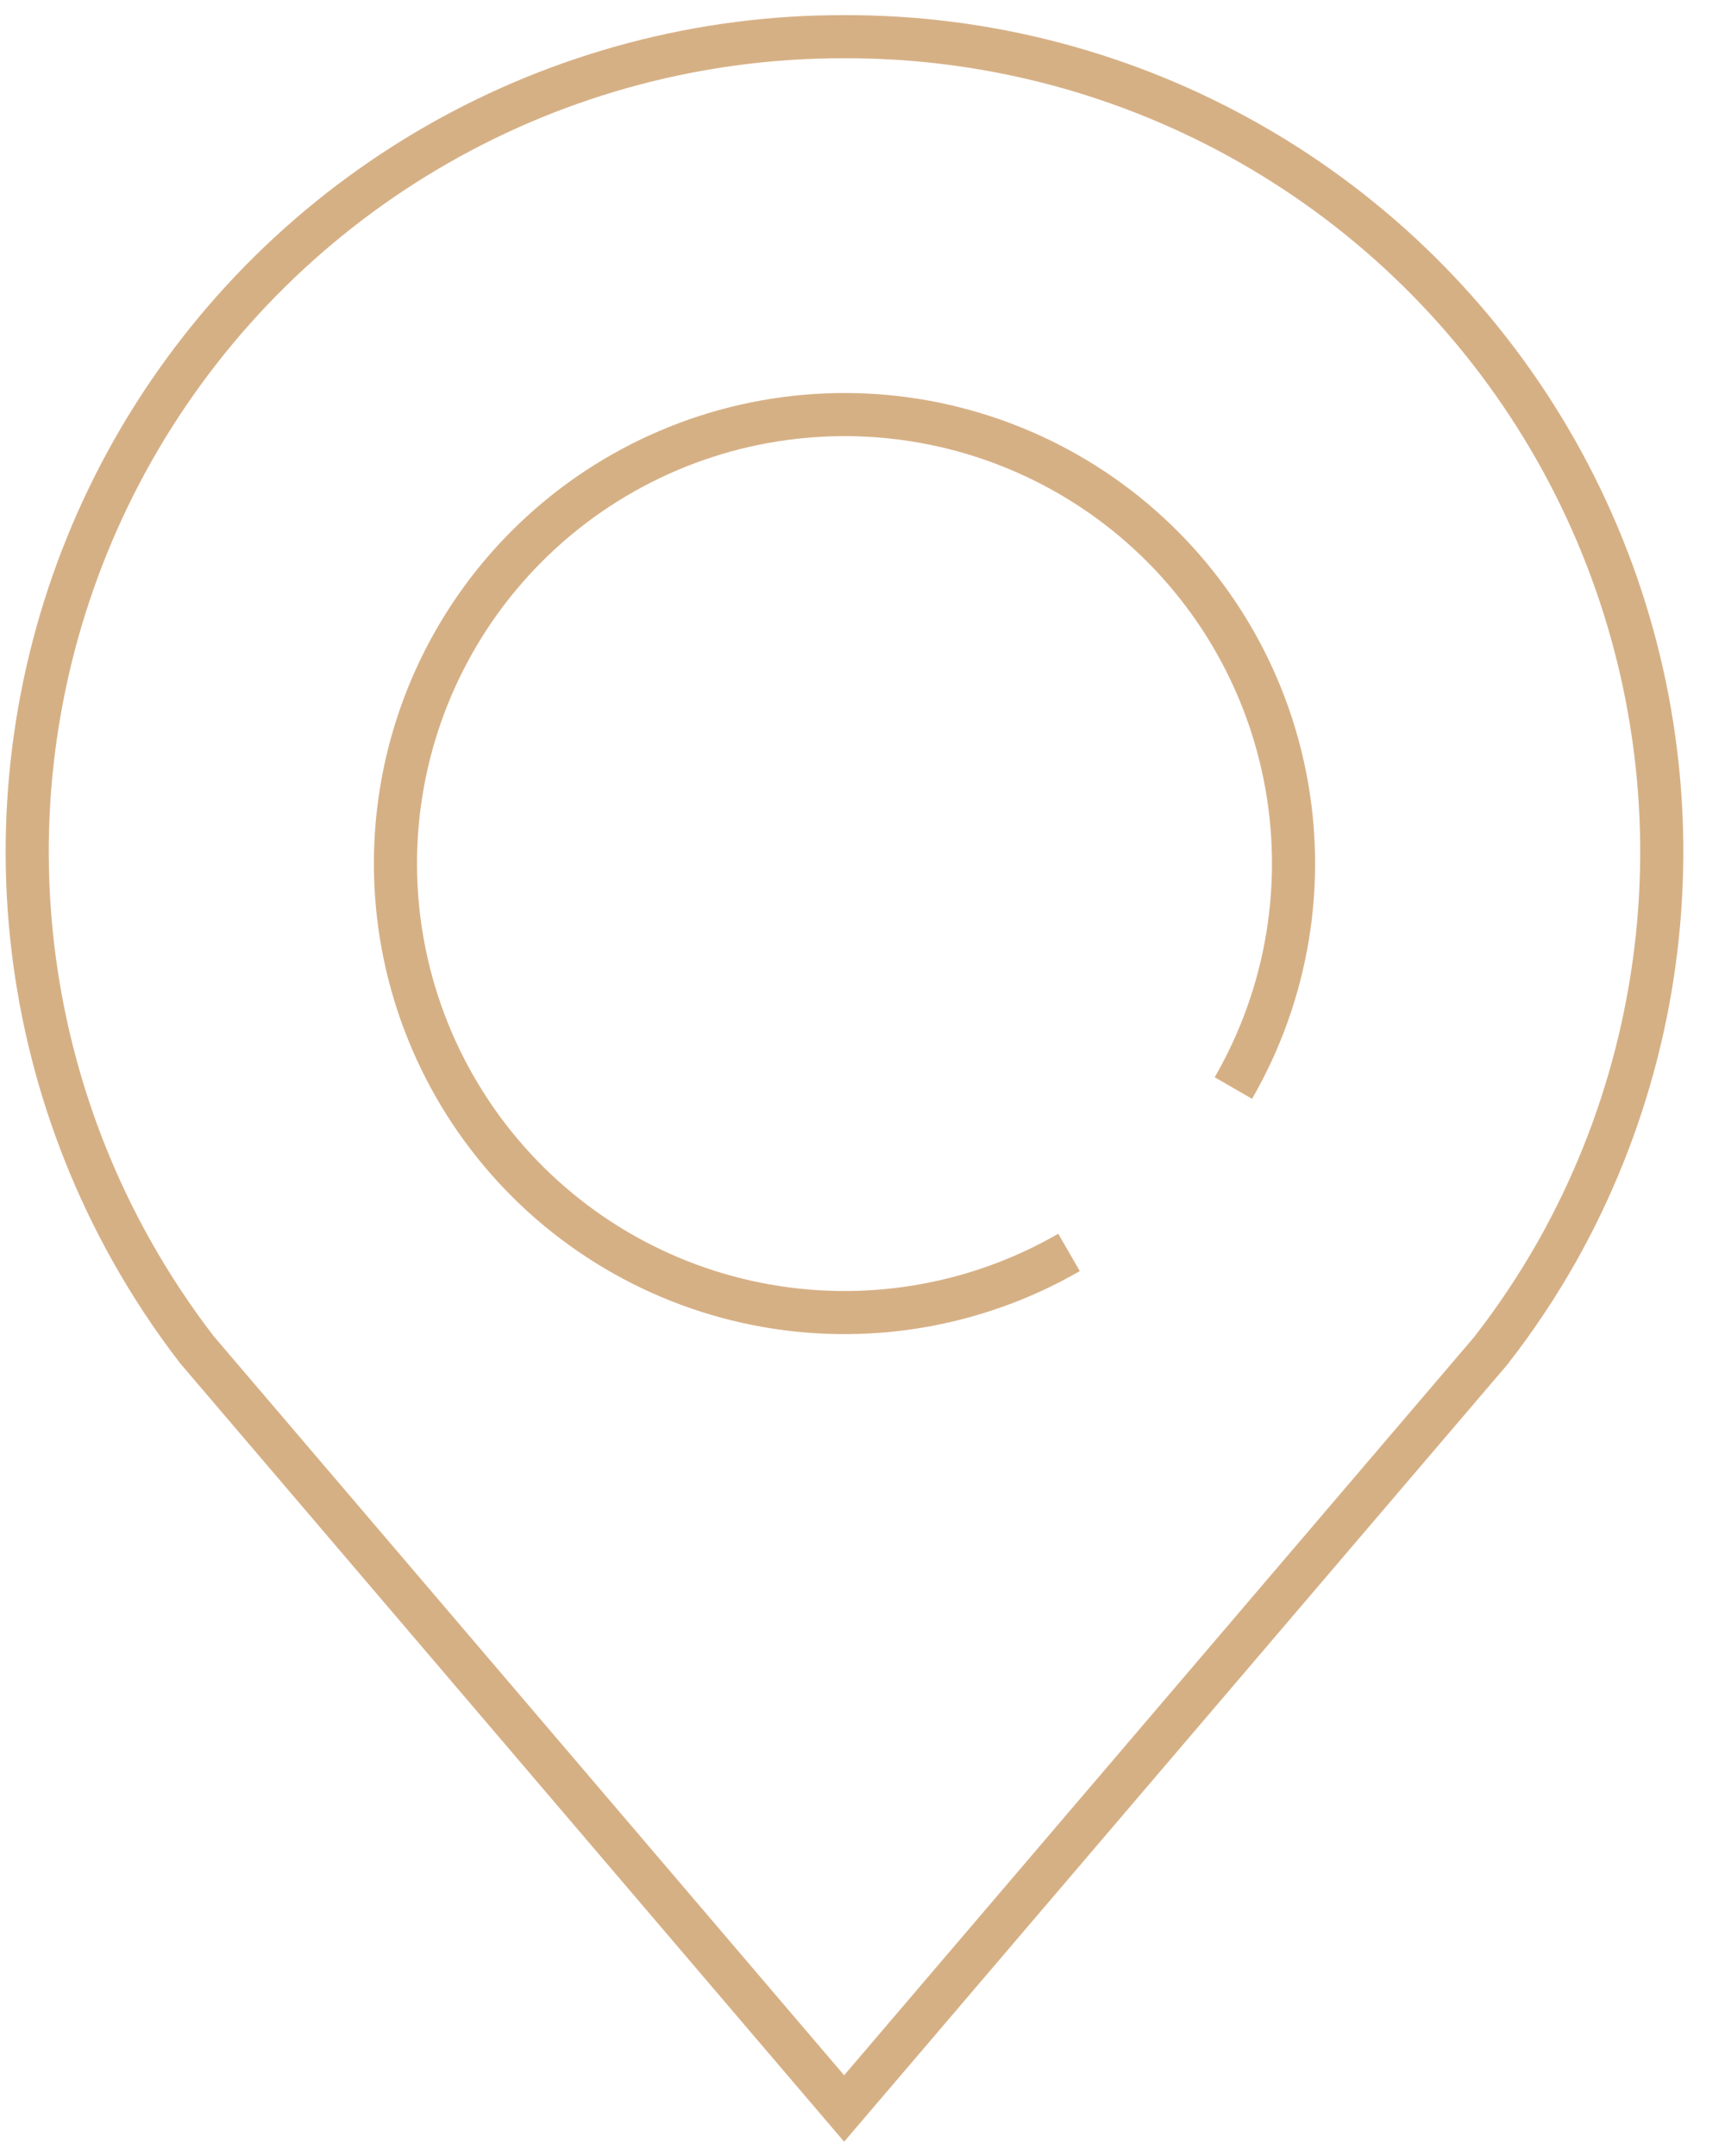
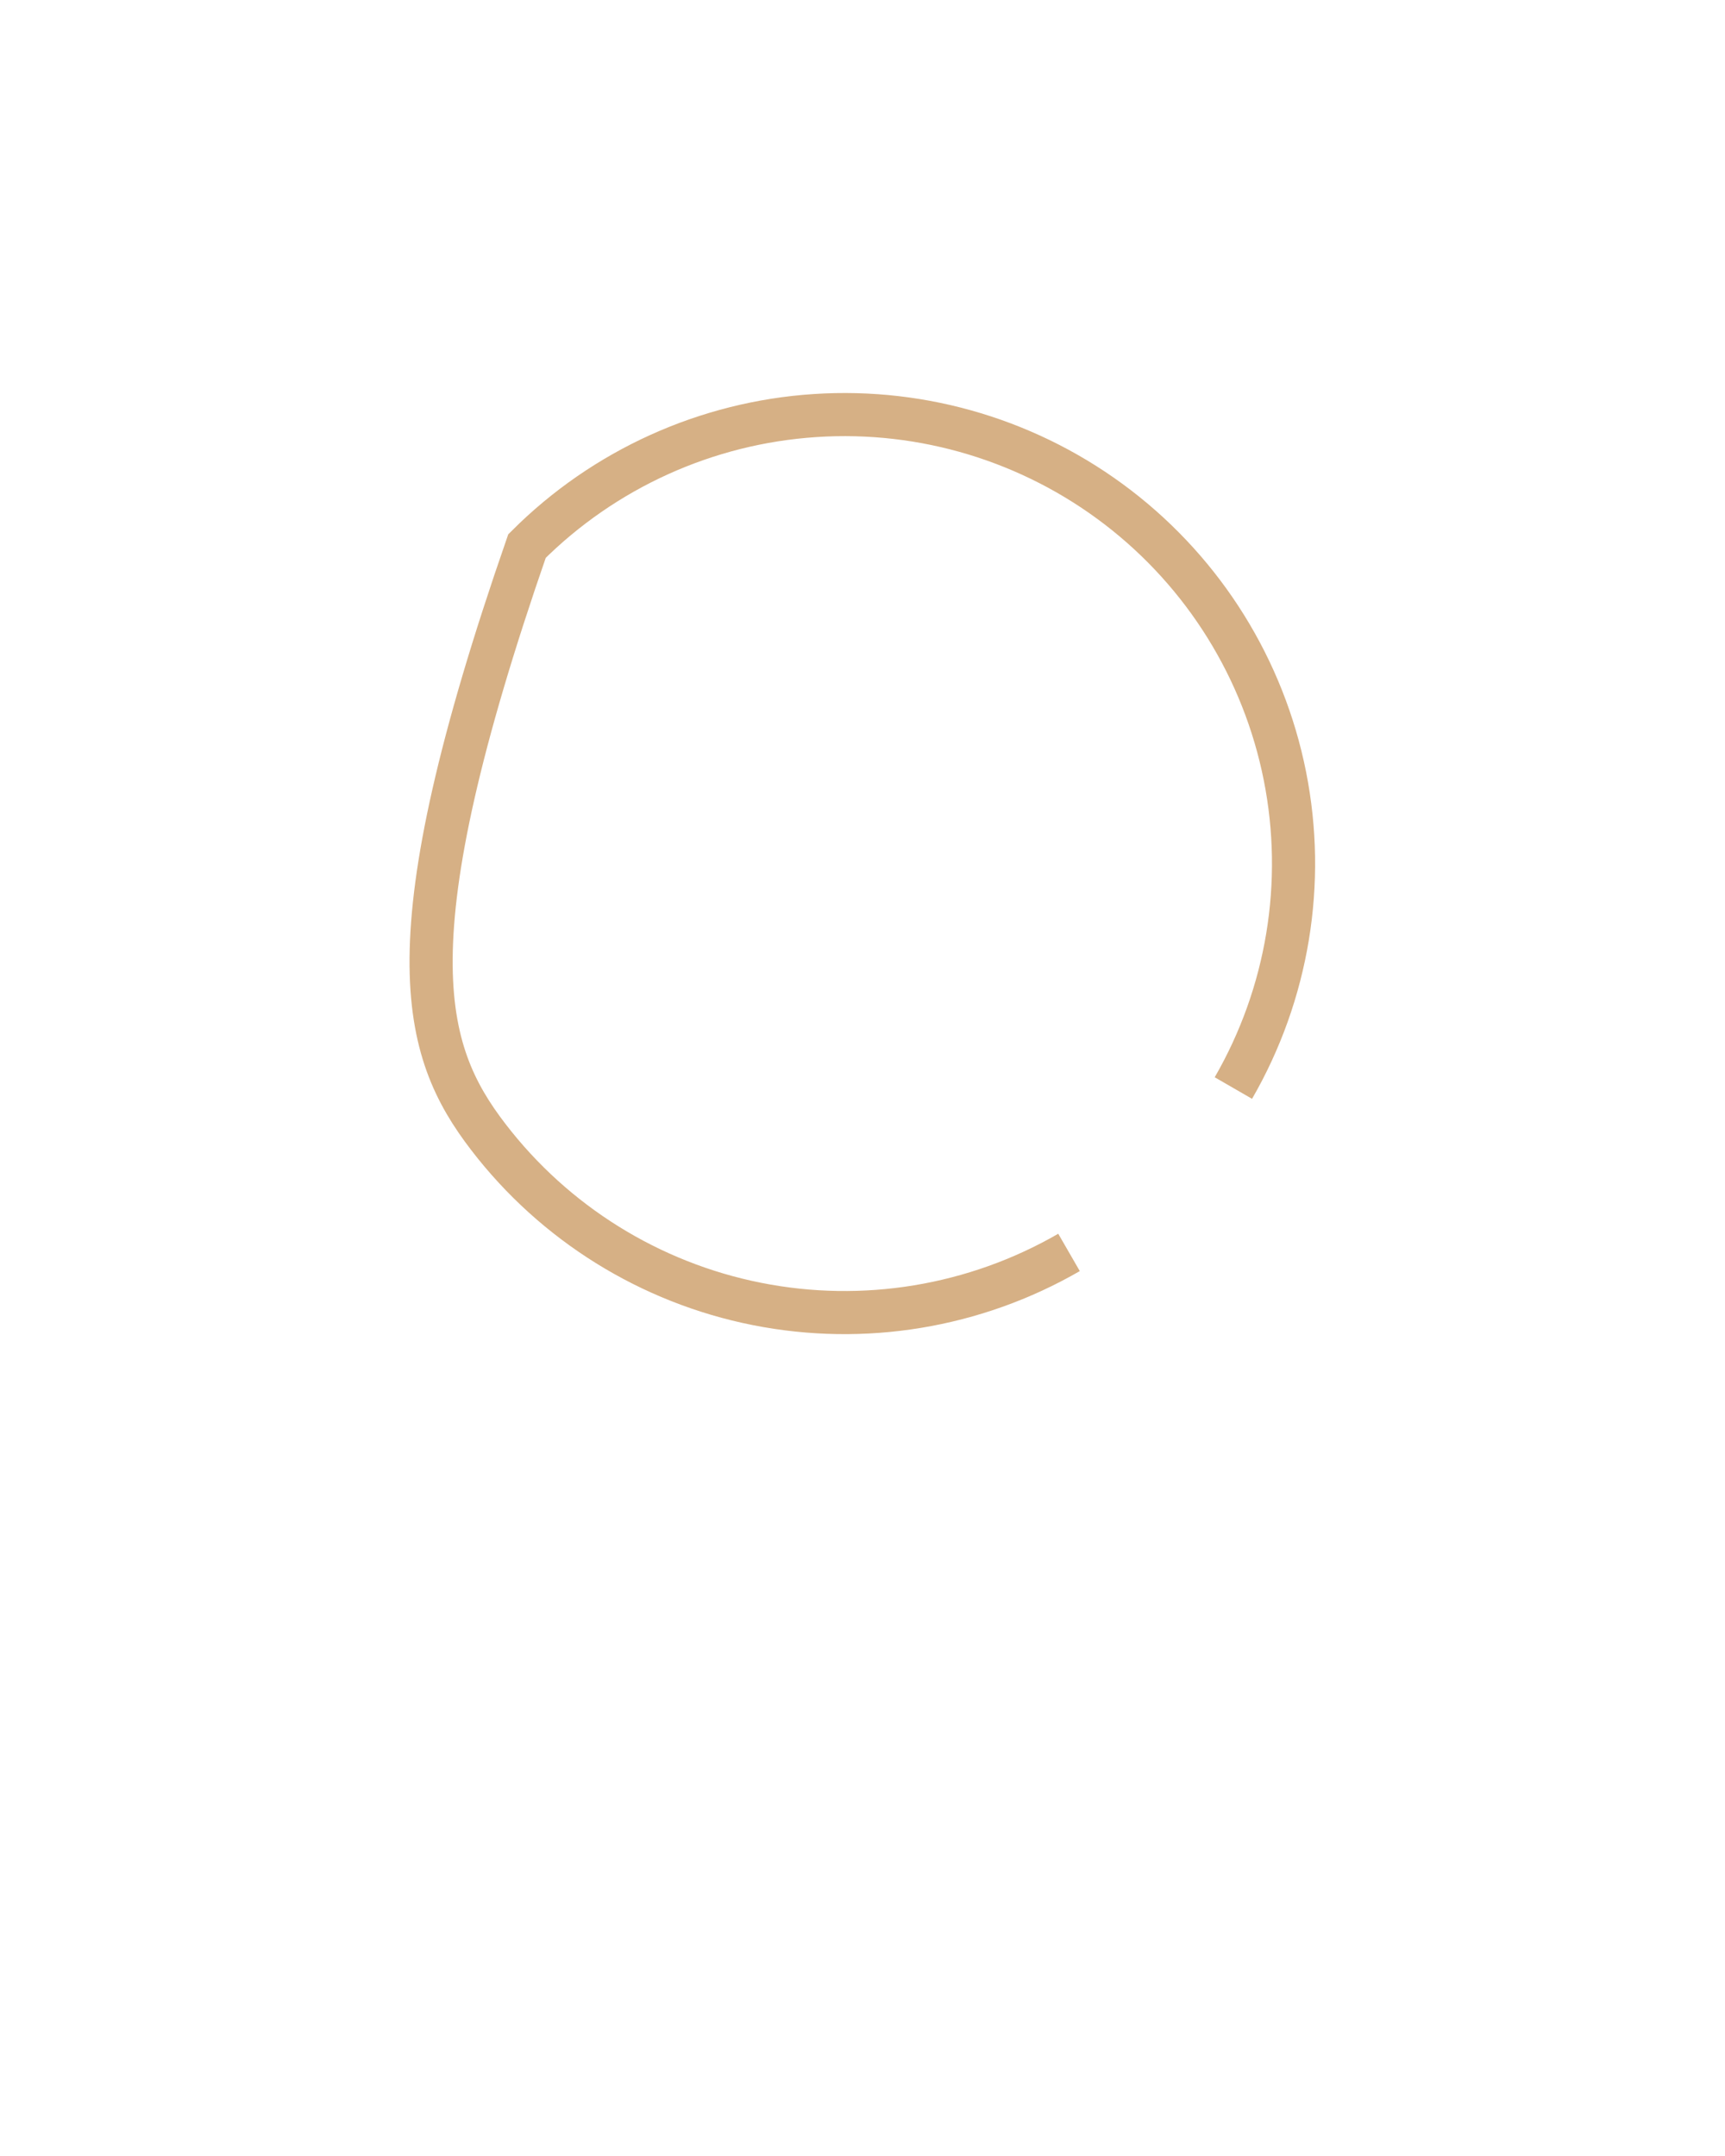
<svg xmlns="http://www.w3.org/2000/svg" width="40" height="50" viewBox="0 0 40 50" fill="none">
-   <path d="M10.166 3.336C13.031 1.701 16.275 0.844 19.574 0.851C22.878 0.841 26.126 1.697 28.995 3.334C31.865 4.97 34.255 7.331 35.929 10.179C37.602 13.027 38.5 16.264 38.533 19.567C38.565 22.871 37.732 26.125 36.115 29.006C35.657 29.817 35.14 30.593 34.567 31.328L19.574 48.898L4.563 31.298C3.997 30.563 3.486 29.787 3.033 28.976C1.424 26.096 0.596 22.845 0.632 19.546C0.669 16.247 1.568 13.015 3.24 10.171C4.913 7.328 7.3 4.971 10.166 3.336Z" stroke="#D6B085" />
-   <path d="M28.6 25.233C29.863 23.046 30.288 20.473 29.795 17.996C29.302 15.518 27.925 13.304 25.921 11.766C23.917 10.228 21.422 9.471 18.901 9.637C16.381 9.802 14.006 10.878 12.22 12.664C10.433 14.45 9.357 16.825 9.192 19.346C9.027 21.867 9.784 24.362 11.322 26.366C12.859 28.37 15.073 29.747 17.551 30.24C20.029 30.733 22.601 30.308 24.789 29.045" stroke="#D6B085" />
+   <path d="M28.6 25.233C29.863 23.046 30.288 20.473 29.795 17.996C29.302 15.518 27.925 13.304 25.921 11.766C23.917 10.228 21.422 9.471 18.901 9.637C16.381 9.802 14.006 10.878 12.22 12.664C9.027 21.867 9.784 24.362 11.322 26.366C12.859 28.37 15.073 29.747 17.551 30.24C20.029 30.733 22.601 30.308 24.789 29.045" stroke="#D6B085" />
</svg>